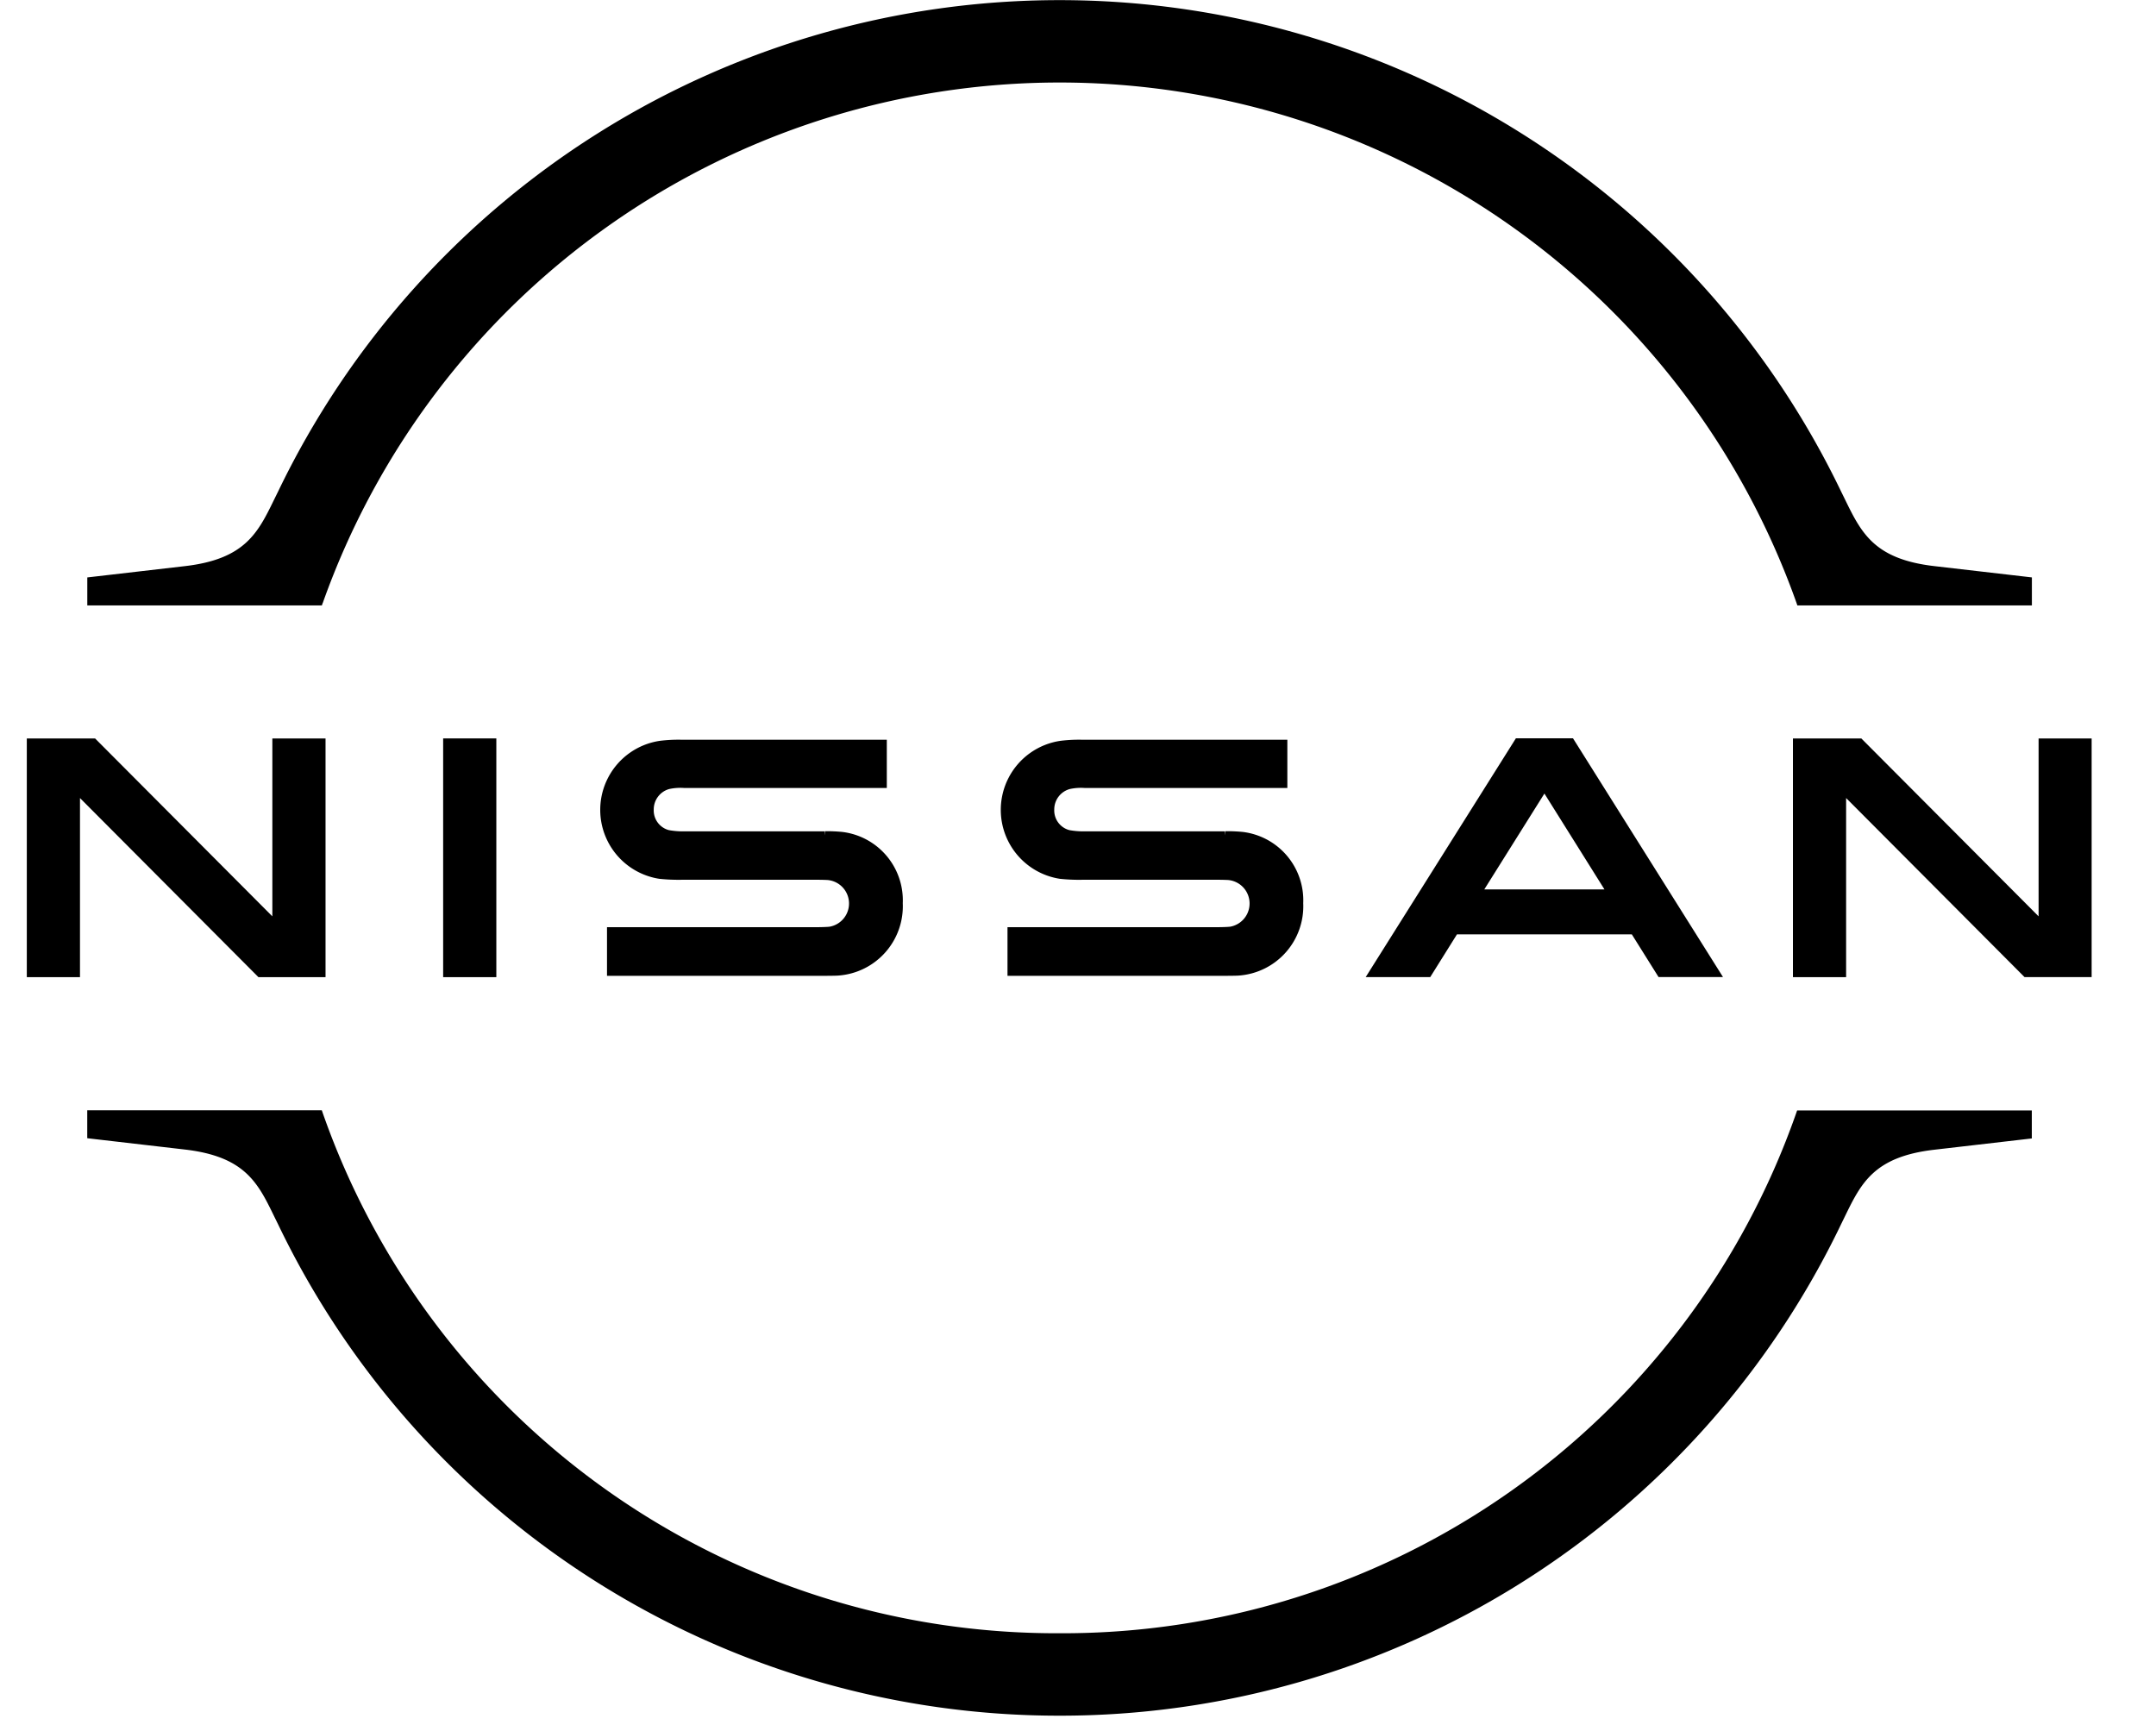
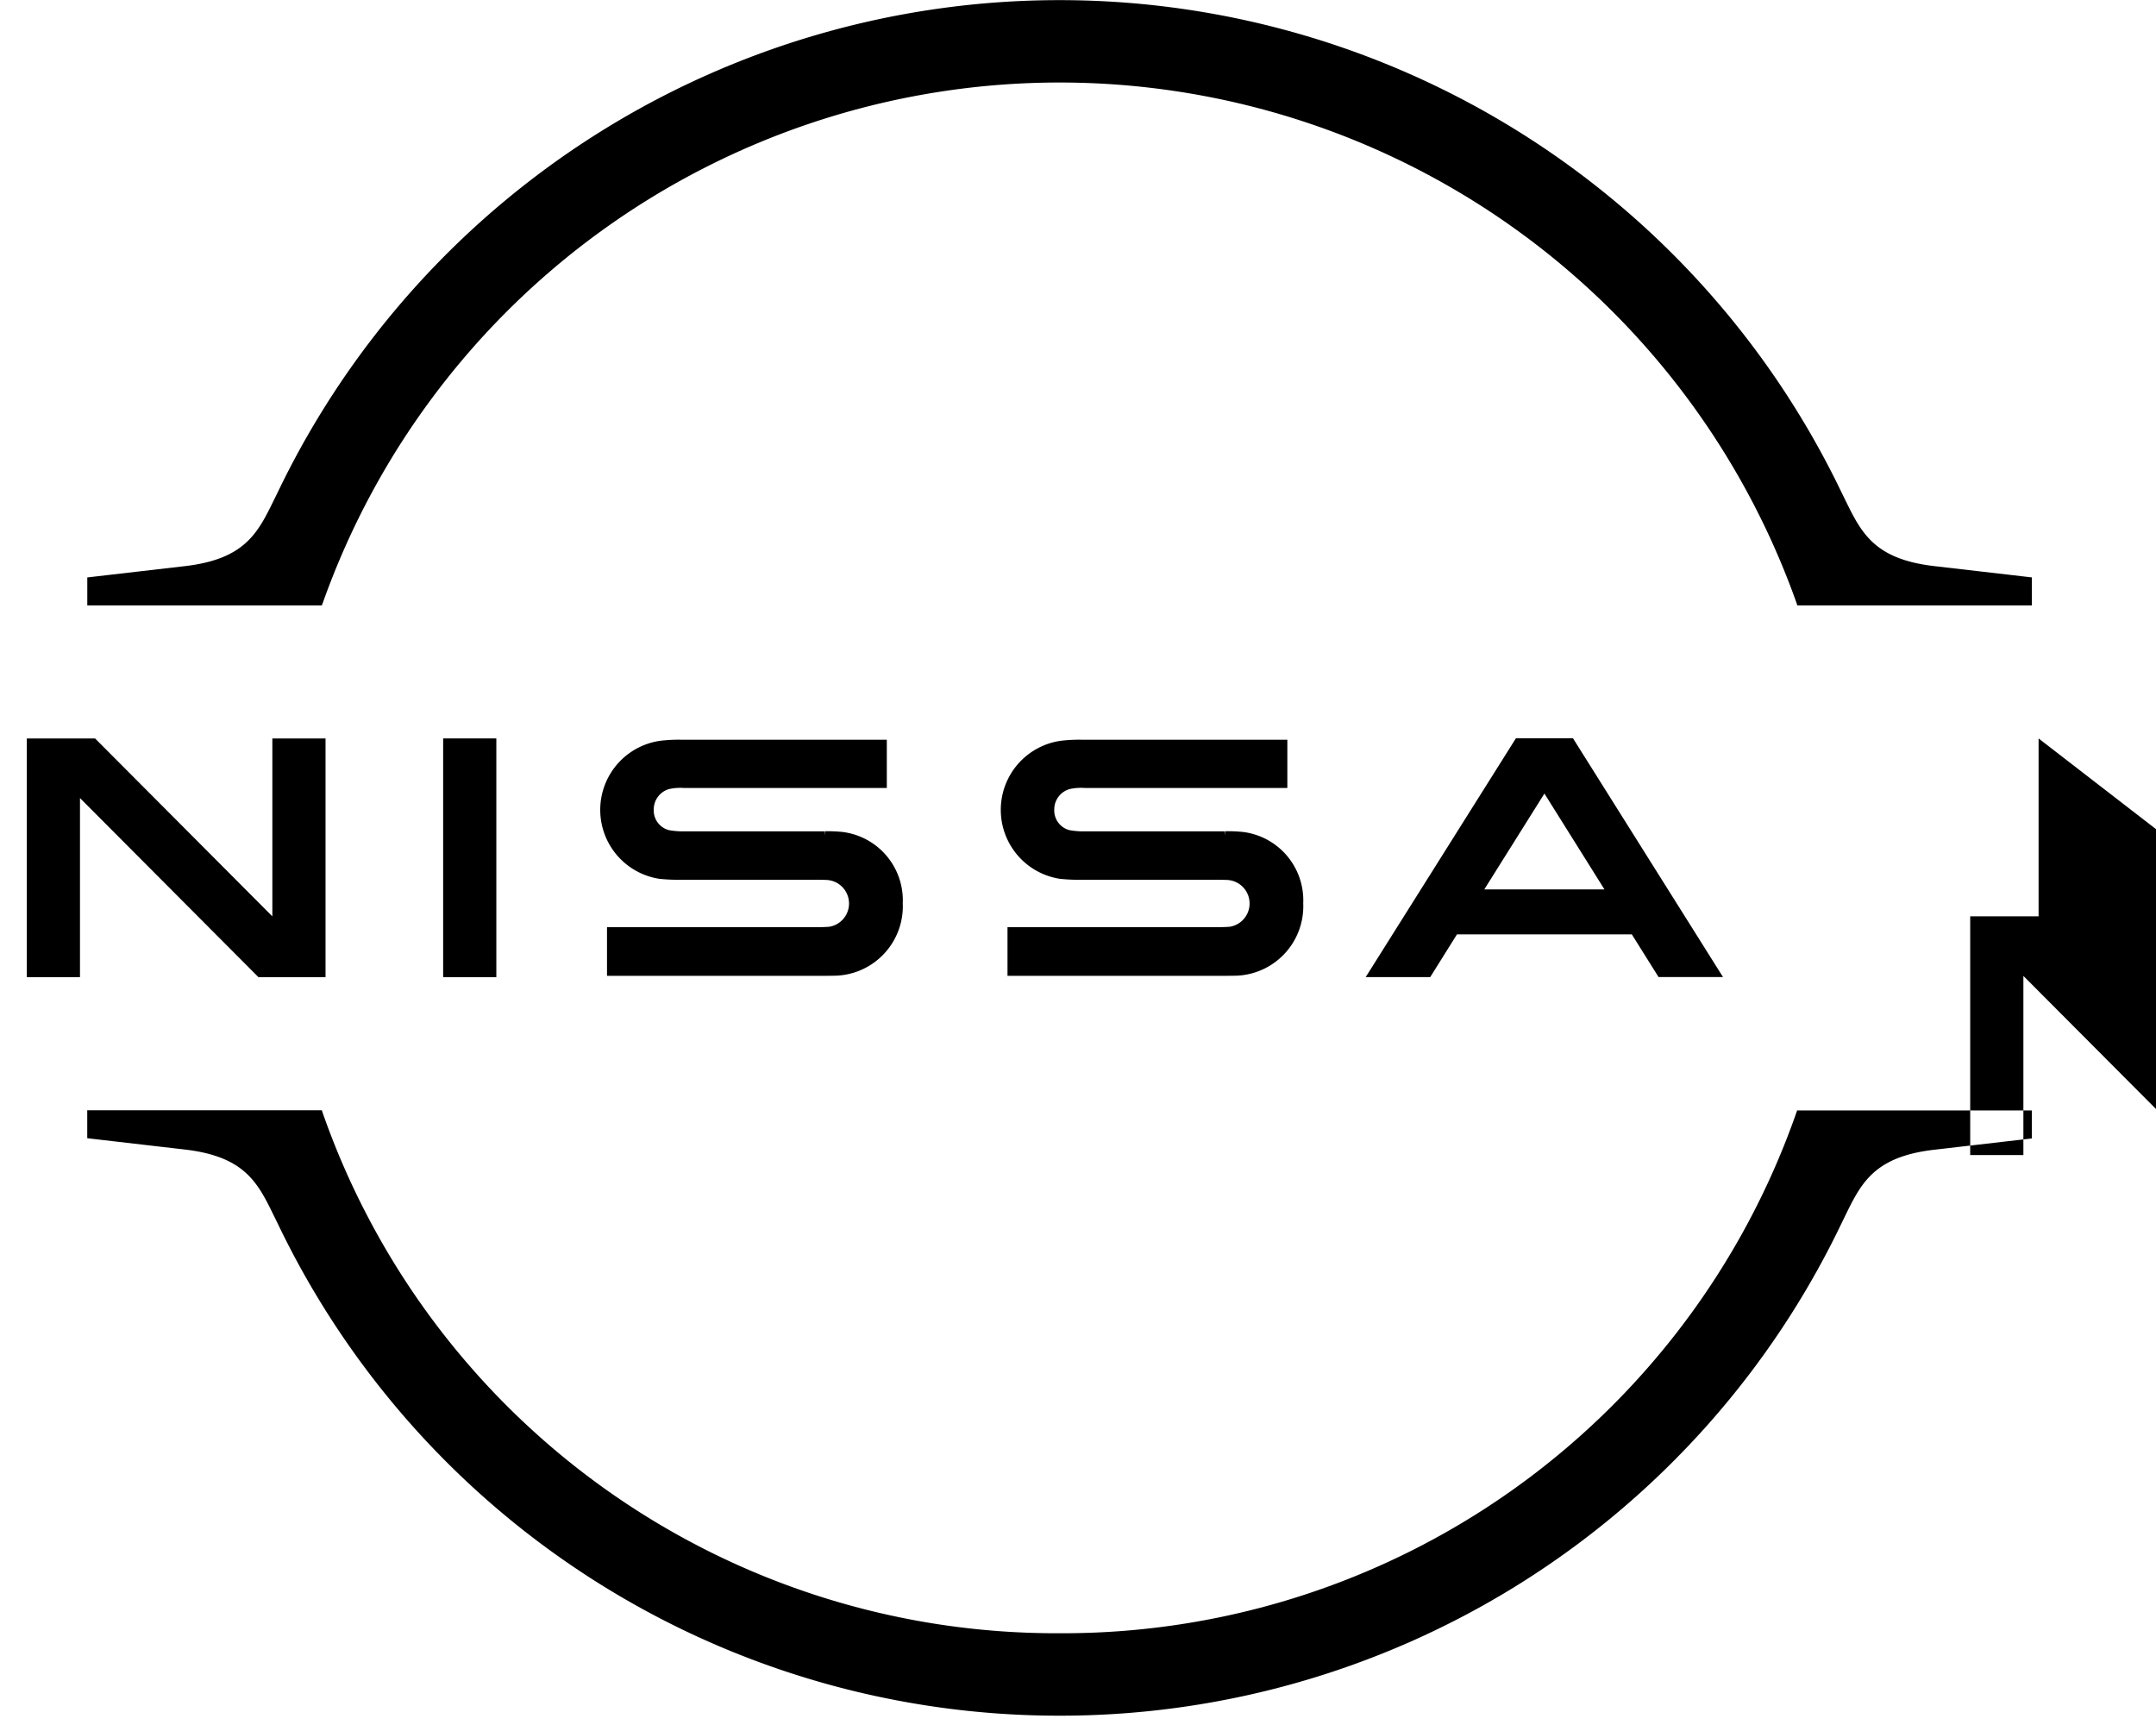
<svg xmlns="http://www.w3.org/2000/svg" width="90" height="72">
  <g data-name="グループ 1665">
-     <path data-name="長方形 1673" fill="#fff" d="M0 0h90v72H0z" />
-     <path data-name="パス 87" d="M51.345 38.679c-.064.011-.343.02-.453.02h-8.835v2.031h8.972c.075 0 .591 0 .709-.013a2.9 2.9 0 002.664-3.017 2.873 2.873 0 00-2.527-2.976 6.539 6.539 0 00-.721-.03l-.02.176v-.17h-5.841a3.387 3.387 0 01-.652-.051.85.85 0 01-.632-.859.883.883 0 01.65-.857 2.184 2.184 0 01.614-.044h8.466v-2.014h-8.6a6.375 6.375 0 00-.86.045 2.912 2.912 0 00-.034 5.761 7.537 7.537 0 00.923.04h5.715c.108 0 .362.006.414.013a.984.984 0 01.052 1.946zm-16.718 0c-.063.011-.343.02-.452.02h-8.836v2.031h8.972c.075 0 .591 0 .708-.013a2.9 2.9 0 002.666-3.017 2.873 2.873 0 00-2.528-2.976 6.545 6.545 0 00-.721-.03l-.019.176v-.17h-5.843a3.387 3.387 0 01-.652-.051.85.85 0 01-.632-.859.883.883 0 01.647-.857 2.2 2.2 0 01.615-.044h8.467v-2.014h-8.6a6.368 6.368 0 00-.86.045 2.912 2.912 0 00-.035 5.761 7.672 7.672 0 00.923.04h5.714c.108 0 .363.006.415.013a.984.984 0 01.052 1.946zm-13.908-7.858h-2.22v9.964h2.22zm-7.13 9.964v-9.963h-2.22v7.425l-7.4-7.425h-2.85v9.963h2.22V33.31l7.449 7.475zm71.51-9.963v7.425l-7.4-7.425h-2.855v9.963h2.22v-7.476l7.449 7.475h2.8v-9.962zm-18.123 6.3h-5.015l2.509-4zm-3.7-6.3l-6.267 9.962h2.694L60.819 39h7.3l1.115 1.78h2.69l-6.261-9.964h-2.389zm-49.8-5.661a32.64 32.64 0 0161.516 0l.037.108h9.79V24.1l-.142-.016-3.931-.455c-2.511-.29-3.047-1.389-3.728-2.782l-.165-.336a36.2 36.2 0 00-65.242 0l-.166.337c-.679 1.392-1.215 2.491-3.728 2.782l-3.931.455-.142.016v1.168h9.792l.037-.108zm61.661 21.187h-.118l-.037.108A32.433 32.433 0 0144.229 68.17 32.436 32.436 0 0113.47 46.449l-.037-.108H3.642v1.167l.142.017 3.93.455c2.513.291 3.049 1.39 3.728 2.783l.164.334a36.156 36.156 0 0032.62 20.514h.005a36.154 36.154 0 0032.617-20.5l.166-.34c.679-1.392 1.217-2.491 3.728-2.782l3.932-.455.142-.016v-1.169h-9.678z" fill-rule="evenodd" />
+     <path data-name="パス 87" d="M51.345 38.679c-.064.011-.343.02-.453.02h-8.835v2.031h8.972c.075 0 .591 0 .709-.013a2.9 2.9 0 002.664-3.017 2.873 2.873 0 00-2.527-2.976 6.539 6.539 0 00-.721-.03l-.02.176v-.17h-5.841a3.387 3.387 0 01-.652-.051.85.85 0 01-.632-.859.883.883 0 01.65-.857 2.184 2.184 0 01.614-.044h8.466v-2.014h-8.6a6.375 6.375 0 00-.86.045 2.912 2.912 0 00-.034 5.761 7.537 7.537 0 00.923.04h5.715c.108 0 .362.006.414.013a.984.984 0 01.052 1.946zm-16.718 0c-.063.011-.343.02-.452.02h-8.836v2.031h8.972c.075 0 .591 0 .708-.013a2.9 2.9 0 002.666-3.017 2.873 2.873 0 00-2.528-2.976 6.545 6.545 0 00-.721-.03l-.019.176v-.17h-5.843a3.387 3.387 0 01-.652-.051.85.85 0 01-.632-.859.883.883 0 01.647-.857 2.2 2.2 0 01.615-.044h8.467v-2.014h-8.6a6.368 6.368 0 00-.86.045 2.912 2.912 0 00-.035 5.761 7.672 7.672 0 00.923.04h5.714c.108 0 .363.006.415.013a.984.984 0 01.052 1.946zm-13.908-7.858h-2.22v9.964h2.22zm-7.13 9.964v-9.963h-2.22v7.425l-7.4-7.425h-2.85v9.963h2.22V33.31l7.449 7.475zm71.51-9.963v7.425h-2.855v9.963h2.22v-7.476l7.449 7.475h2.8v-9.962zm-18.123 6.3h-5.015l2.509-4zm-3.7-6.3l-6.267 9.962h2.694L60.819 39h7.3l1.115 1.78h2.69l-6.261-9.964h-2.389zm-49.8-5.661a32.64 32.64 0 0161.516 0l.037.108h9.79V24.1l-.142-.016-3.931-.455c-2.511-.29-3.047-1.389-3.728-2.782l-.165-.336a36.2 36.2 0 00-65.242 0l-.166.337c-.679 1.392-1.215 2.491-3.728 2.782l-3.931.455-.142.016v1.168h9.792l.037-.108zm61.661 21.187h-.118l-.037.108A32.433 32.433 0 0144.229 68.17 32.436 32.436 0 0113.47 46.449l-.037-.108H3.642v1.167l.142.017 3.93.455c2.513.291 3.049 1.39 3.728 2.783l.164.334a36.156 36.156 0 0032.62 20.514h.005a36.154 36.154 0 0032.617-20.5l.166-.34c.679-1.392 1.217-2.491 3.728-2.782l3.932-.455.142-.016v-1.169h-9.678z" fill-rule="evenodd" />
  </g>
</svg>